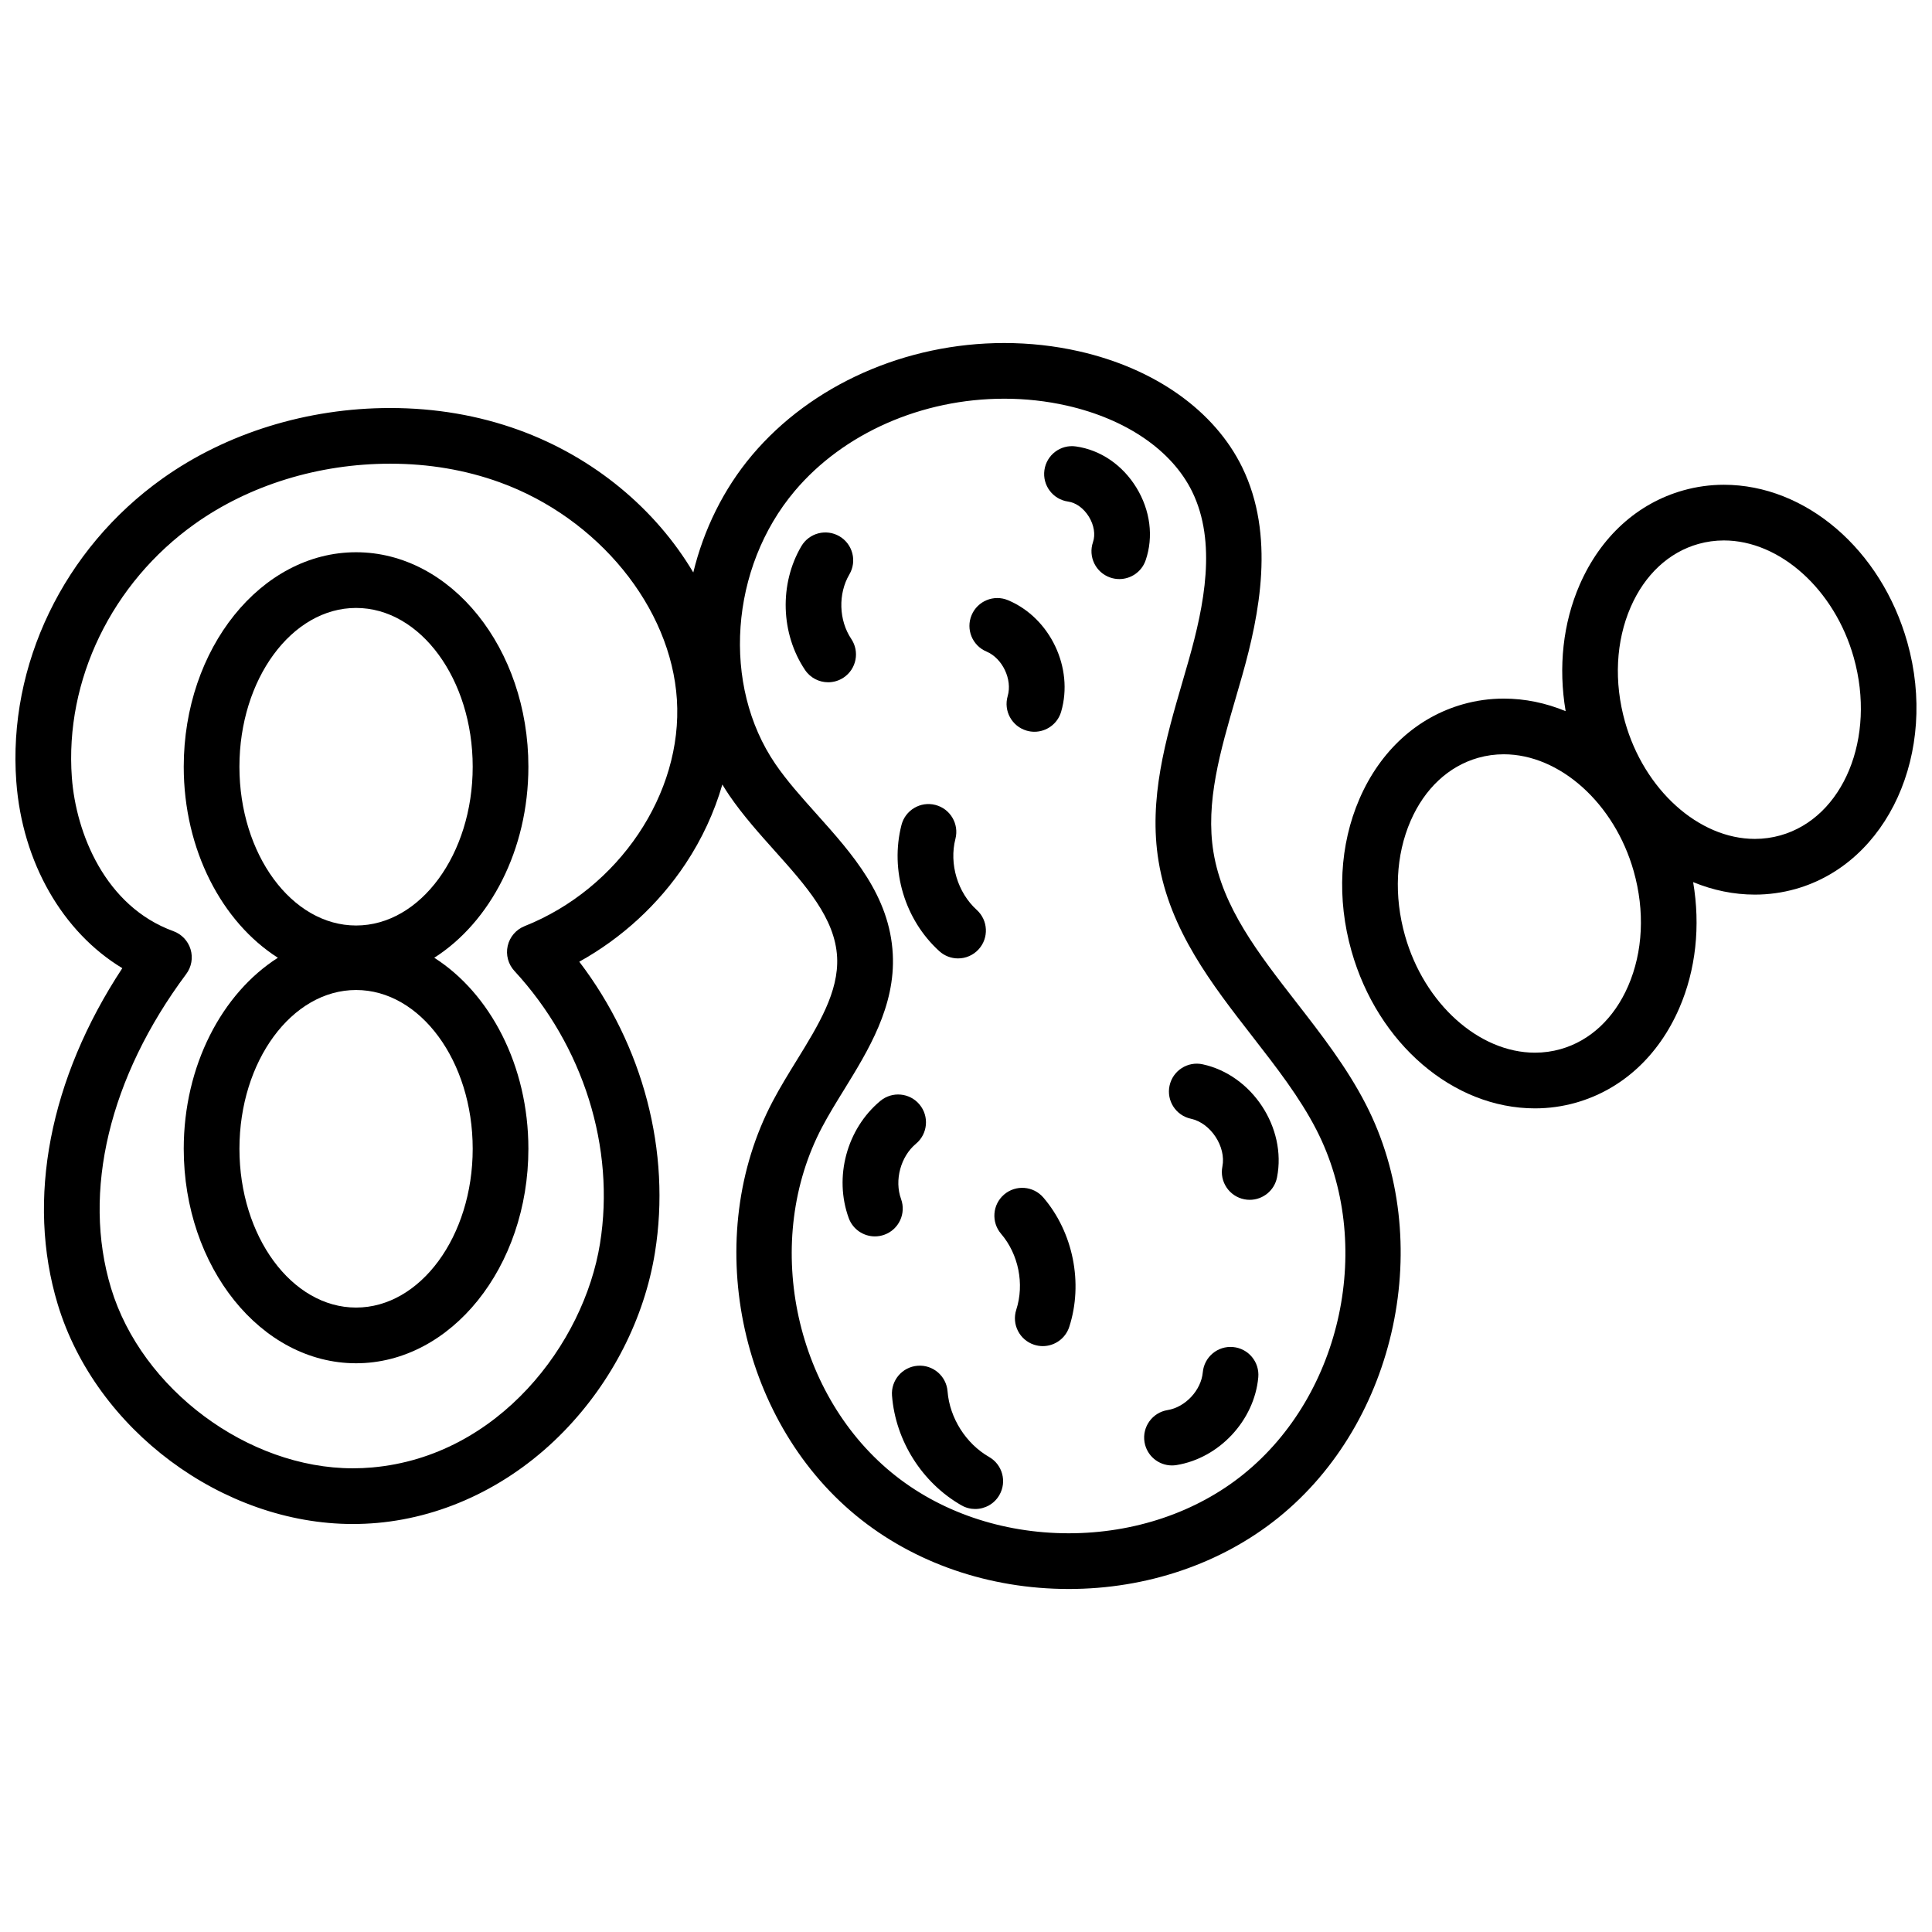
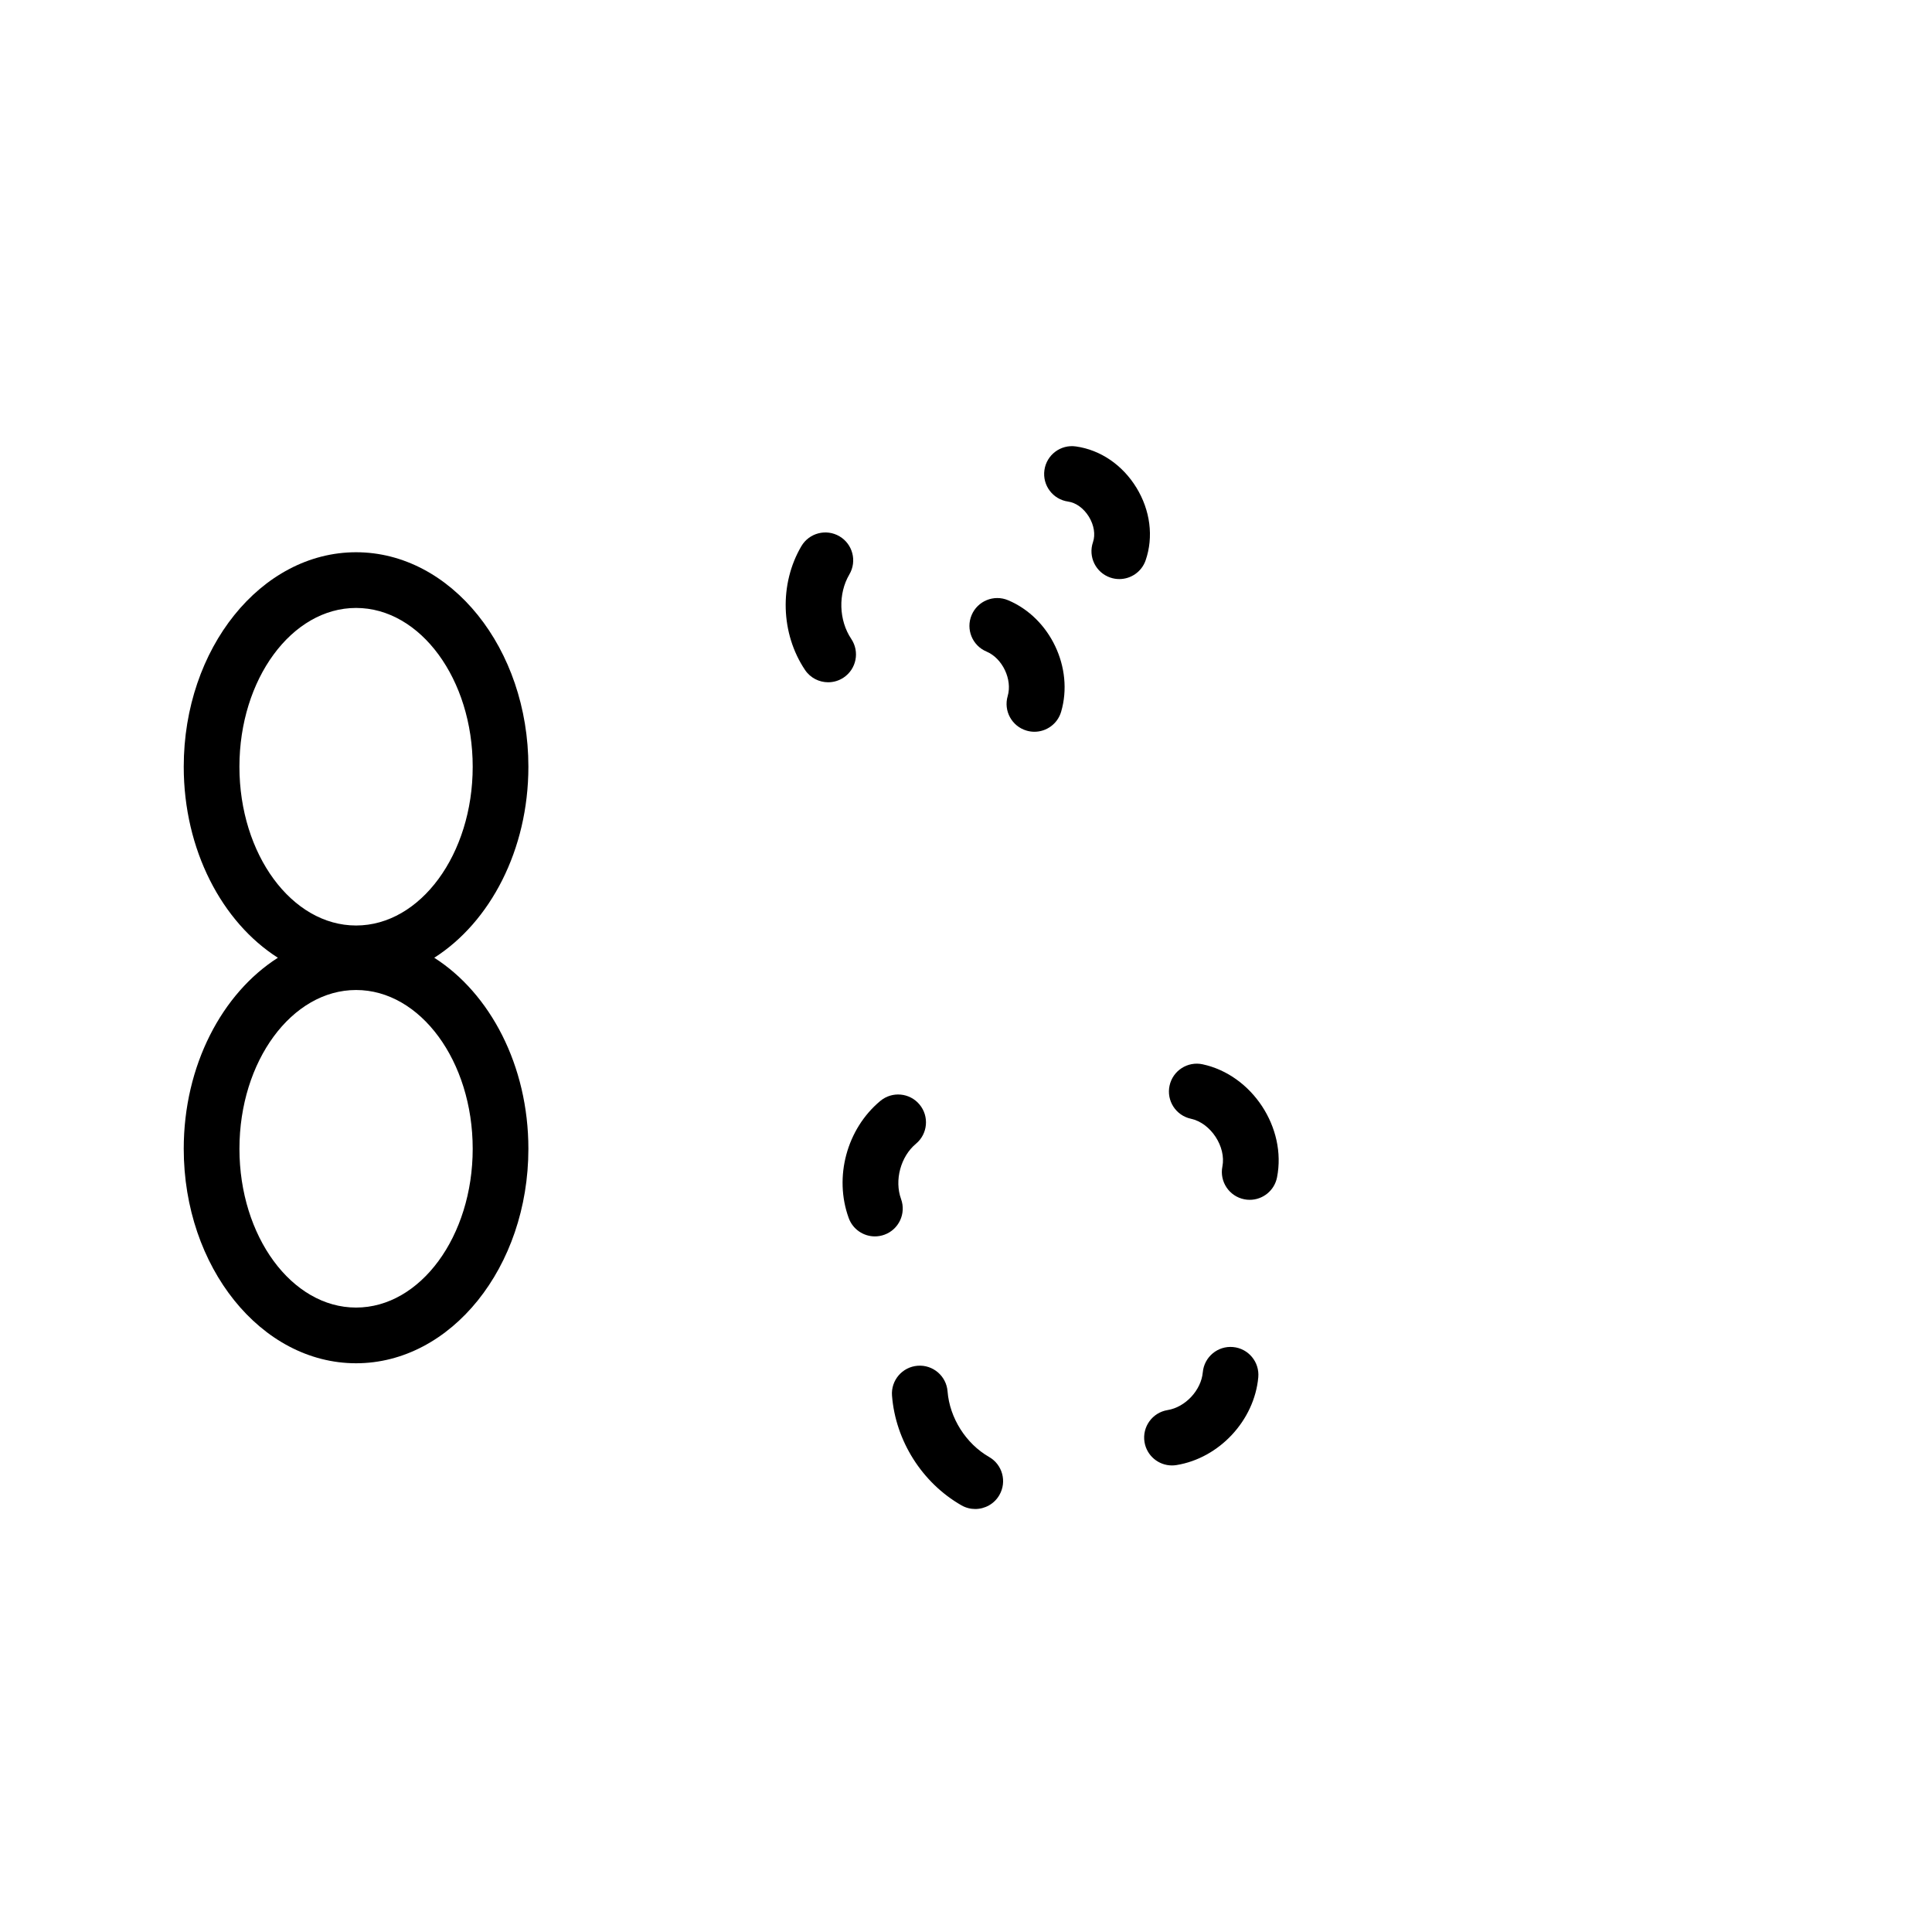
<svg xmlns="http://www.w3.org/2000/svg" width="800px" height="800px" version="1.1" viewBox="144 144 512 512">
  <defs>
    <clipPath id="b">
-       <path d="m148.09 234h367.91v332h-367.91z" />
-     </clipPath>
+       </clipPath>
    <clipPath id="a">
      <path d="m499 272h152.9v166h-152.9z" />
    </clipPath>
  </defs>
  <path d="m238.36 290.35c-25.18 0-45.668 25.5-45.668 56.84 0 22.059 10.156 41.211 24.949 50.625-14.793 9.418-24.949 28.566-24.949 50.625 0 31.34 20.488 56.84 45.668 56.84 25.184 0 45.668-25.5 45.668-56.84 0-22.059-10.156-41.211-24.949-50.625 14.793-9.418 24.949-28.566 24.949-50.625 0.004-31.34-20.484-56.84-45.668-56.84zm30.91 158.09c0 23.203-13.867 42.078-30.91 42.078-17.039 0-30.906-18.875-30.906-42.078s13.867-42.078 30.91-42.078c17.043-0.004 30.906 18.875 30.906 42.078zm-30.91-59.172c-17.043 0-30.91-18.879-30.91-42.078 0-23.203 13.867-42.078 30.91-42.078s30.91 18.879 30.91 42.078c0 23.199-13.863 42.078-30.91 42.078z" />
  <g clip-path="url(#b)">
    <path d="m487.54 409.62c-10.059-12.945-19.559-25.172-21.953-39.754-2.168-13.219 1.777-26.758 5.953-41.094 0.559-1.922 1.117-3.84 1.66-5.75 4.606-16.254 8.766-37.215-0.004-55.184-7.309-14.973-23.078-26.176-43.266-30.746-6.422-1.453-13.086-2.188-19.805-2.188-26.145 0-51.121 11.105-66.812 29.707-7.621 9.035-12.836 19.805-15.586 31.098-9.961-16.785-26.336-30.555-46.297-37.777-10.648-3.852-22.094-5.805-34.016-5.805-22 0-43.441 6.644-60.379 18.707-26.164 18.637-41 49.41-38.715 80.309 1.586 21.445 12.301 39.898 28.094 49.434-19.277 29.273-25.523 61.336-17.109 89.098 10.055 33.18 43.672 58.203 78.195 58.203 2.148 0 4.32-0.098 6.453-0.285 18.266-1.625 35.832-10.234 49.461-24.25 12.762-13.121 21.344-29.961 24.156-47.418 4.309-26.727-3.141-54.867-20.055-77.062 11.238-6.231 21.027-15.207 28.152-25.945 4.367-6.582 7.648-13.699 9.762-21.016 0.598 0.984 1.211 1.957 1.863 2.91 3.59 5.25 7.879 10.039 12.027 14.676 8.227 9.191 15.992 17.867 16.523 28.168 0.473 9.203-4.969 18.031-10.73 27.383-2.144 3.477-4.359 7.074-6.312 10.773-18.91 35.805-9.246 84.023 22 109.77 15.27 12.582 35.297 19.512 56.398 19.516h0.008c20.699 0 40.43-6.707 55.551-18.891 31.531-25.402 41.73-73.512 23.219-109.52-5.039-9.824-11.852-18.59-18.438-27.066zm-204.52-20.18c-2.258 0.898-3.934 2.852-4.473 5.223-0.539 2.371 0.125 4.856 1.773 6.641 18.301 19.824 26.781 46.84 22.684 72.273-4.277 26.531-26.883 56.336-60.352 59.312-1.699 0.152-3.434 0.227-5.148 0.227-27.816 0-55.961-20.965-64.07-47.727-7.746-25.551-0.484-55.902 19.922-83.27 1.395-1.871 1.824-4.293 1.152-6.527s-2.359-4.023-4.551-4.82c-18.133-6.582-25.828-26.051-26.914-40.719-1.906-25.785 10.57-51.535 32.562-67.199 14.457-10.297 32.859-15.969 51.816-15.969 10.207 0 19.961 1.656 28.992 4.926 26.098 9.445 45.41 33.125 46.973 57.586 1.586 24.867-15.391 50.117-40.367 60.043zm190.49 145.27c-12.508 10.078-28.949 15.625-46.293 15.625h-0.004c-17.684 0-34.383-5.734-47.012-16.145-26.043-21.461-34.098-61.648-18.336-91.492 1.723-3.266 3.715-6.5 5.828-9.922 6.383-10.355 13.617-22.094 12.906-35.883-0.797-15.5-10.695-26.559-20.266-37.25-4.008-4.481-7.793-8.711-10.84-13.164-14.273-20.875-12.074-51.98 5.113-72.355 12.922-15.316 33.68-24.465 55.531-24.465 5.625 0 11.191 0.613 16.551 1.824 15.801 3.574 27.922 11.895 33.258 22.82 6.539 13.398 3.199 30.105-0.934 44.684-0.531 1.875-1.082 3.758-1.629 5.648-4.453 15.285-9.059 31.09-6.348 47.609 3 18.285 14.113 32.59 24.863 46.422 6.457 8.309 12.555 16.156 16.973 24.754 15.418 30.023 6.918 70.117-19.363 91.289z" />
  </g>
  <path d="m369.09 296.23c2.066-3.512 0.895-8.035-2.617-10.105-3.512-2.066-8.035-0.895-10.102 2.617-5.879 9.992-5.492 23.172 0.965 32.797 1.426 2.125 3.758 3.269 6.137 3.269 1.414 0 2.844-0.406 4.102-1.25 3.387-2.269 4.289-6.856 2.019-10.238-3.312-4.938-3.519-11.965-0.504-17.09z" />
  <path d="m382.79 461.75c-1.809-4.965-0.113-11.262 3.949-14.648 3.133-2.609 3.555-7.266 0.945-10.395-2.609-3.133-7.262-3.555-10.395-0.945-8.887 7.406-12.328 20.172-8.367 31.039 1.09 2.996 3.922 4.856 6.934 4.856 0.84 0 1.691-0.145 2.527-0.449 3.828-1.391 5.801-5.625 4.406-9.457z" />
  <path d="m406.12 530.11c-6.137-3.512-10.457-10.34-11.008-17.387-0.316-4.062-3.875-7.106-7.934-6.785-4.062 0.316-7.102 3.867-6.785 7.934 0.934 11.957 7.981 23.09 18.391 29.051 1.156 0.664 2.418 0.977 3.66 0.977 2.559 0 5.051-1.332 6.41-3.715 2.031-3.539 0.805-8.051-2.734-10.074z" />
  <path d="m445.16 273.23c-3.691-6.023-9.539-10.008-16.043-10.922-4.043-0.574-7.769 2.242-8.336 6.277-0.57 4.035 2.242 7.769 6.277 8.336 2.094 0.297 4.152 1.797 5.516 4.019 1.359 2.223 1.762 4.738 1.078 6.738-1.328 3.856 0.723 8.055 4.578 9.379 0.797 0.273 1.605 0.402 2.402 0.402 3.062 0 5.926-1.922 6.977-4.981 2.137-6.207 1.242-13.223-2.449-19.25z" />
  <path d="m462.71 426.05c-3.984-0.859-7.91 1.68-8.766 5.664-0.859 3.984 1.676 7.91 5.664 8.766 5.246 1.129 9.379 7.406 8.336 12.672-0.793 3.996 1.809 7.883 5.809 8.672 0.484 0.098 0.965 0.141 1.441 0.141 3.453 0 6.535-2.434 7.231-5.949 2.598-13.145-6.613-27.145-19.715-29.965z" />
  <path d="m470.77 500.98c-4.051-0.375-7.648 2.625-8.016 6.688-0.43 4.762-4.621 9.258-9.34 10.02-4.023 0.652-6.758 4.441-6.109 8.465 0.586 3.625 3.719 6.203 7.277 6.203 0.391 0 0.789-0.031 1.188-0.094 11.332-1.832 20.652-11.832 21.688-23.262 0.363-4.066-2.629-7.652-6.688-8.02z" />
-   <path d="m392.93 396.07c1.414 1.285 3.188 1.918 4.961 1.918 2.008 0 4.012-0.816 5.465-2.418 2.742-3.016 2.516-7.684-0.5-10.426-5.086-4.621-7.359-12.195-5.656-18.852 1.012-3.949-1.371-7.969-5.32-8.98-3.945-1.012-7.969 1.371-8.98 5.32-3.07 11.988 0.867 25.113 10.031 33.438z" />
  <path d="m405.43 316.67c4.227 1.773 6.902 7.398 5.617 11.797-1.145 3.91 1.098 8.012 5.008 9.156 0.691 0.203 1.391 0.301 2.078 0.301 3.191 0 6.137-2.09 7.078-5.309 3.398-11.609-2.91-24.867-14.066-29.551-3.758-1.578-8.082 0.191-9.66 3.949-1.578 3.754 0.188 8.082 3.945 9.656z" />
-   <path d="m410.1 460.56c-3.098 2.648-3.457 7.309-0.809 10.406 4.644 5.426 6.227 13.324 4.031 20.121-1.254 3.879 0.875 8.039 4.754 9.289 0.754 0.242 1.516 0.359 2.269 0.359 3.117 0 6.012-1.988 7.023-5.113 3.734-11.57 1.043-25.016-6.863-34.258-2.652-3.09-7.309-3.453-10.406-0.805z" />
  <g clip-path="url(#a)">
-     <path d="m649.47 314.25c-6.922-24.602-26.918-41.781-48.625-41.781-3.641 0-7.258 0.5-10.754 1.484-12.164 3.422-21.914 12.297-27.449 24.984-4.445 10.184-5.707 21.875-3.731 33.527-5.219-2.156-10.746-3.328-16.395-3.328-3.664 0-7.309 0.504-10.824 1.5-12.156 3.445-21.891 12.336-27.406 25.035-5.293 12.191-6.051 26.523-2.129 40.363 6.953 24.551 26.949 41.695 48.625 41.695 3.664 0 7.305-0.504 10.824-1.5 12.156-3.445 21.891-12.336 27.406-25.035 4.414-10.16 5.66-21.812 3.688-33.426 5.207 2.144 10.727 3.312 16.359 3.312 3.641 0 7.258-0.5 10.754-1.48 24.547-6.906 37.848-36.223 29.656-65.352zm-73.996 91.066c-3.719 8.562-10.074 14.5-17.891 16.715-2.211 0.625-4.496 0.941-6.801 0.941-14.867 0-29.344-13.02-34.426-30.957-2.996-10.57-2.473-21.391 1.465-30.465 3.719-8.562 10.074-14.5 17.891-16.715 2.207-0.625 4.496-0.941 6.801-0.941 14.867 0 29.344 13.02 34.426 30.957 2.996 10.57 2.477 21.391-1.465 30.465zm40.344-39.926c-2.195 0.617-4.469 0.93-6.758 0.93-14.887 0-29.359-13.047-34.414-31.02-2.977-10.578-2.434-21.395 1.52-30.461 3.734-8.559 10.098-14.48 17.922-16.684 2.195-0.617 4.469-0.93 6.758-0.93 14.883 0 29.359 13.047 34.414 31.02 5.992 21.297-2.731 42.445-19.441 47.145z" />
-   </g>
+     </g>
</svg>